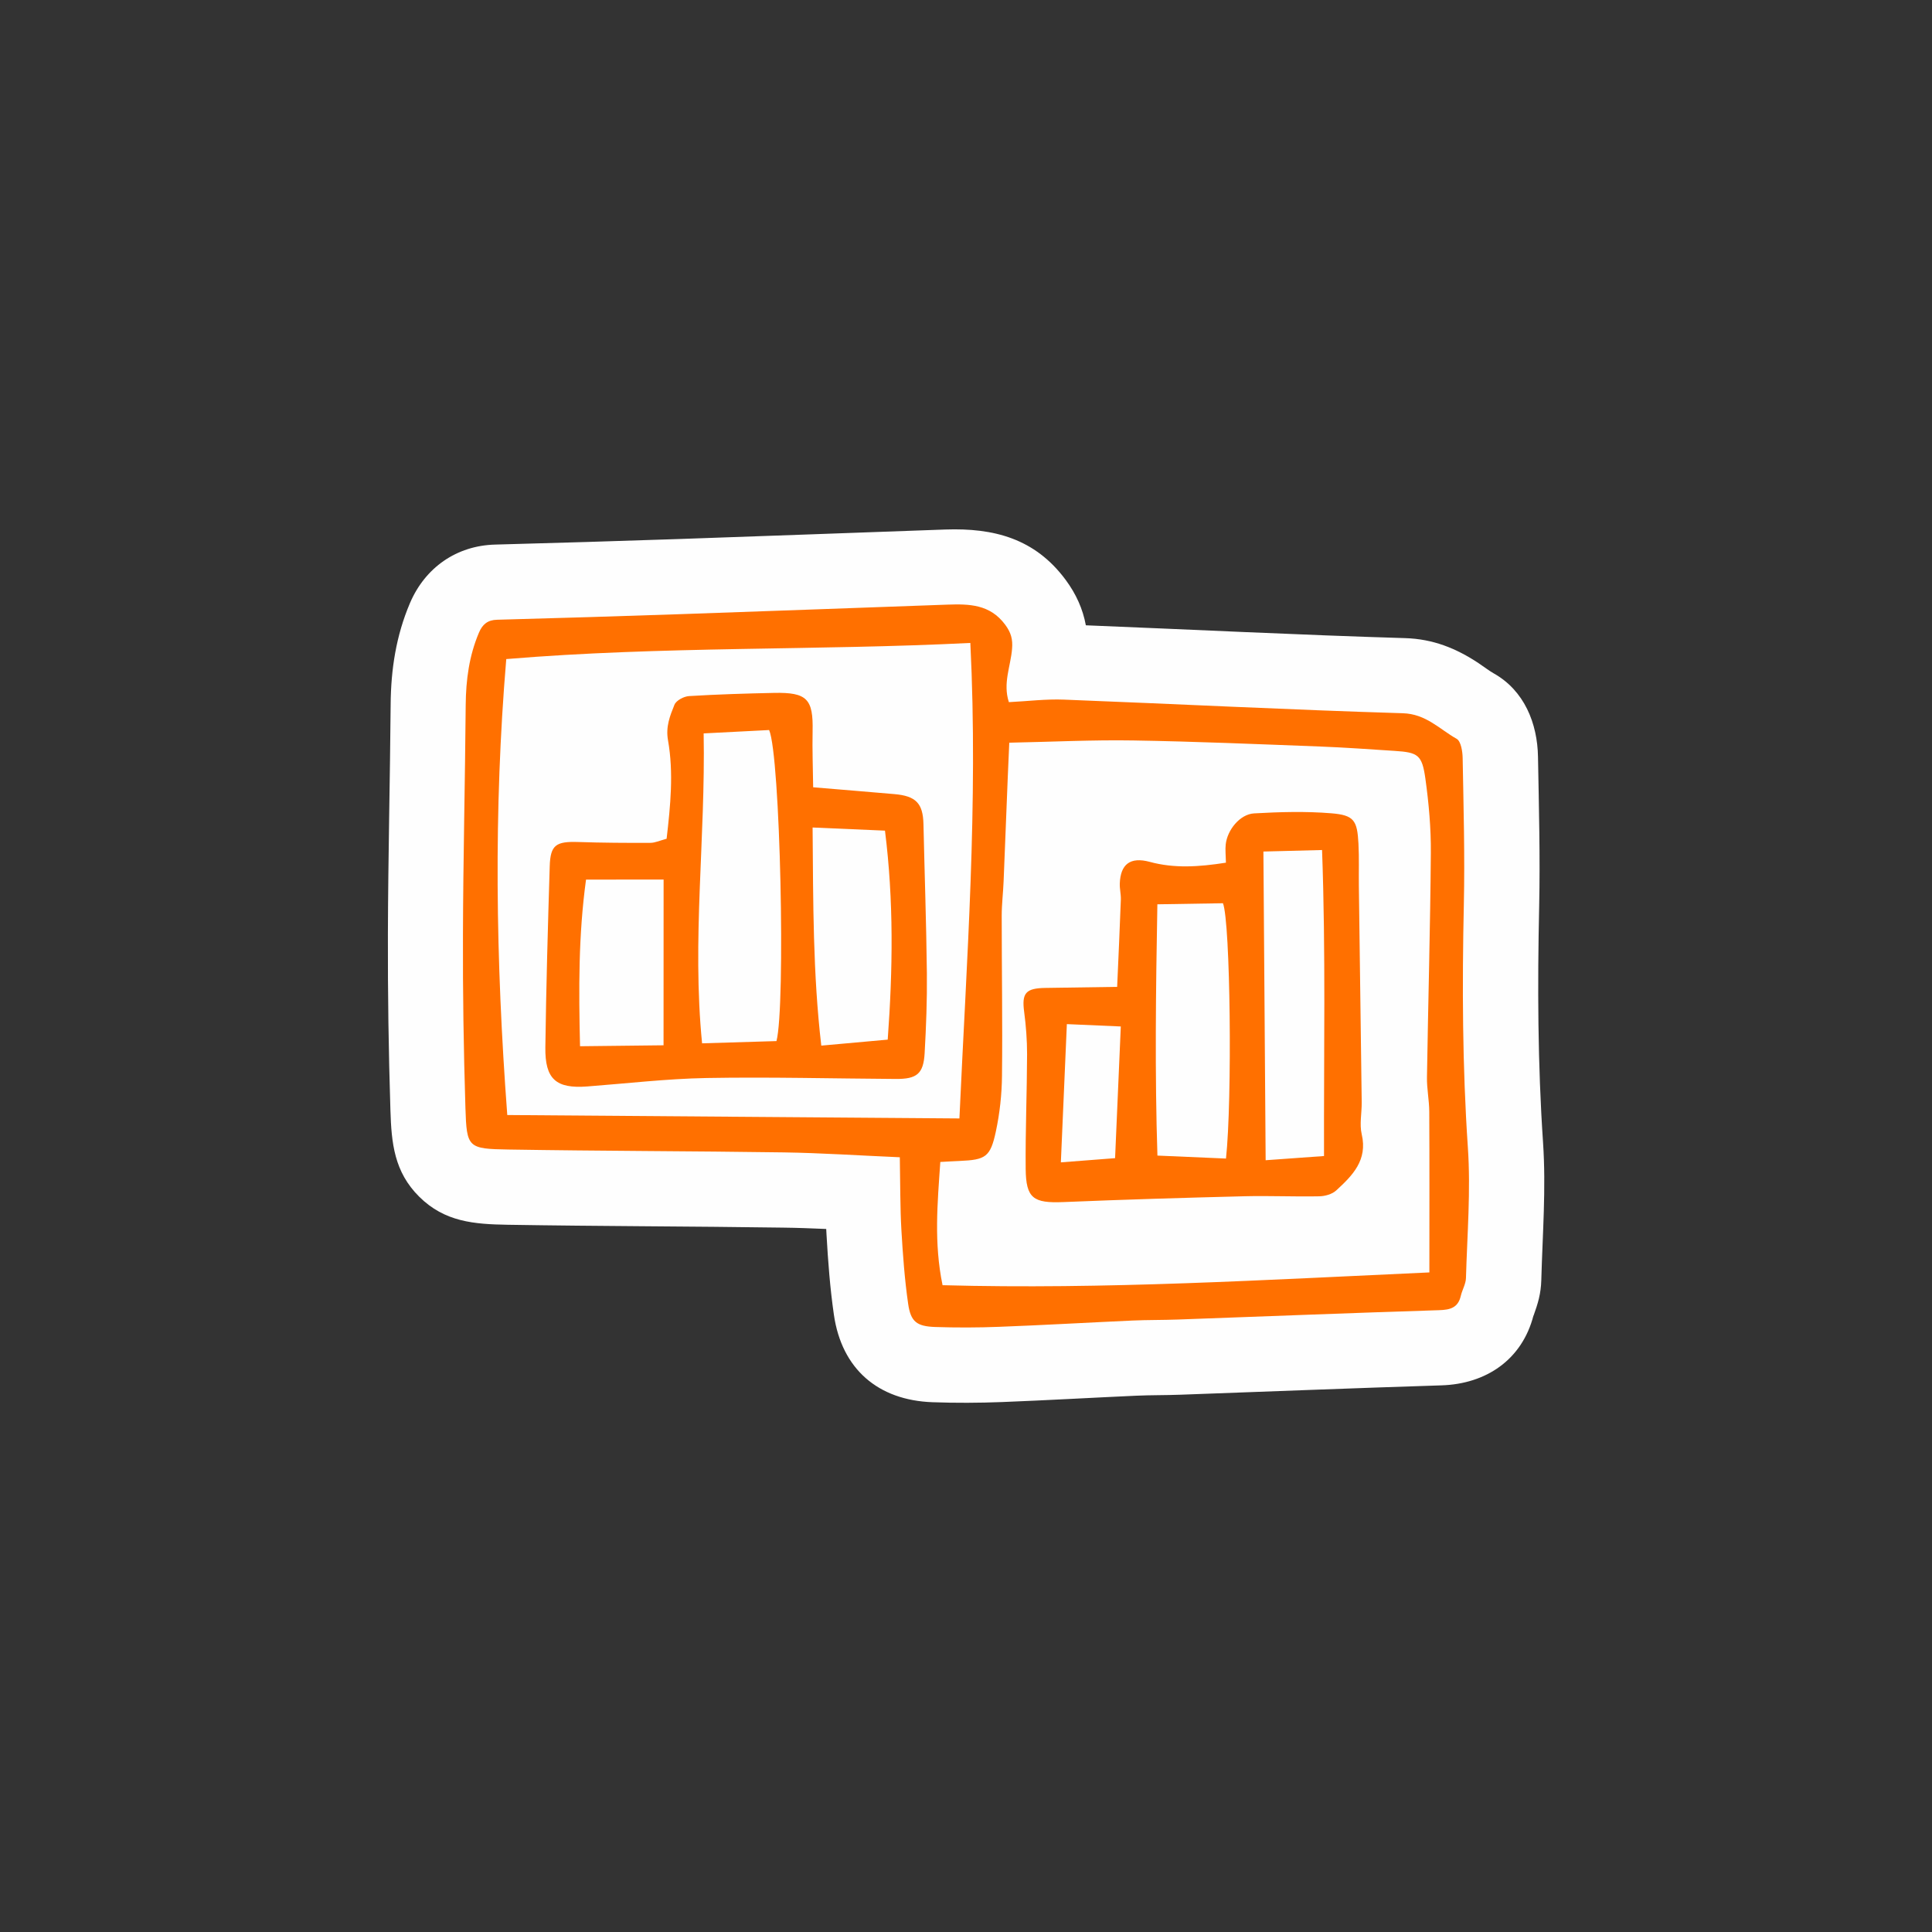
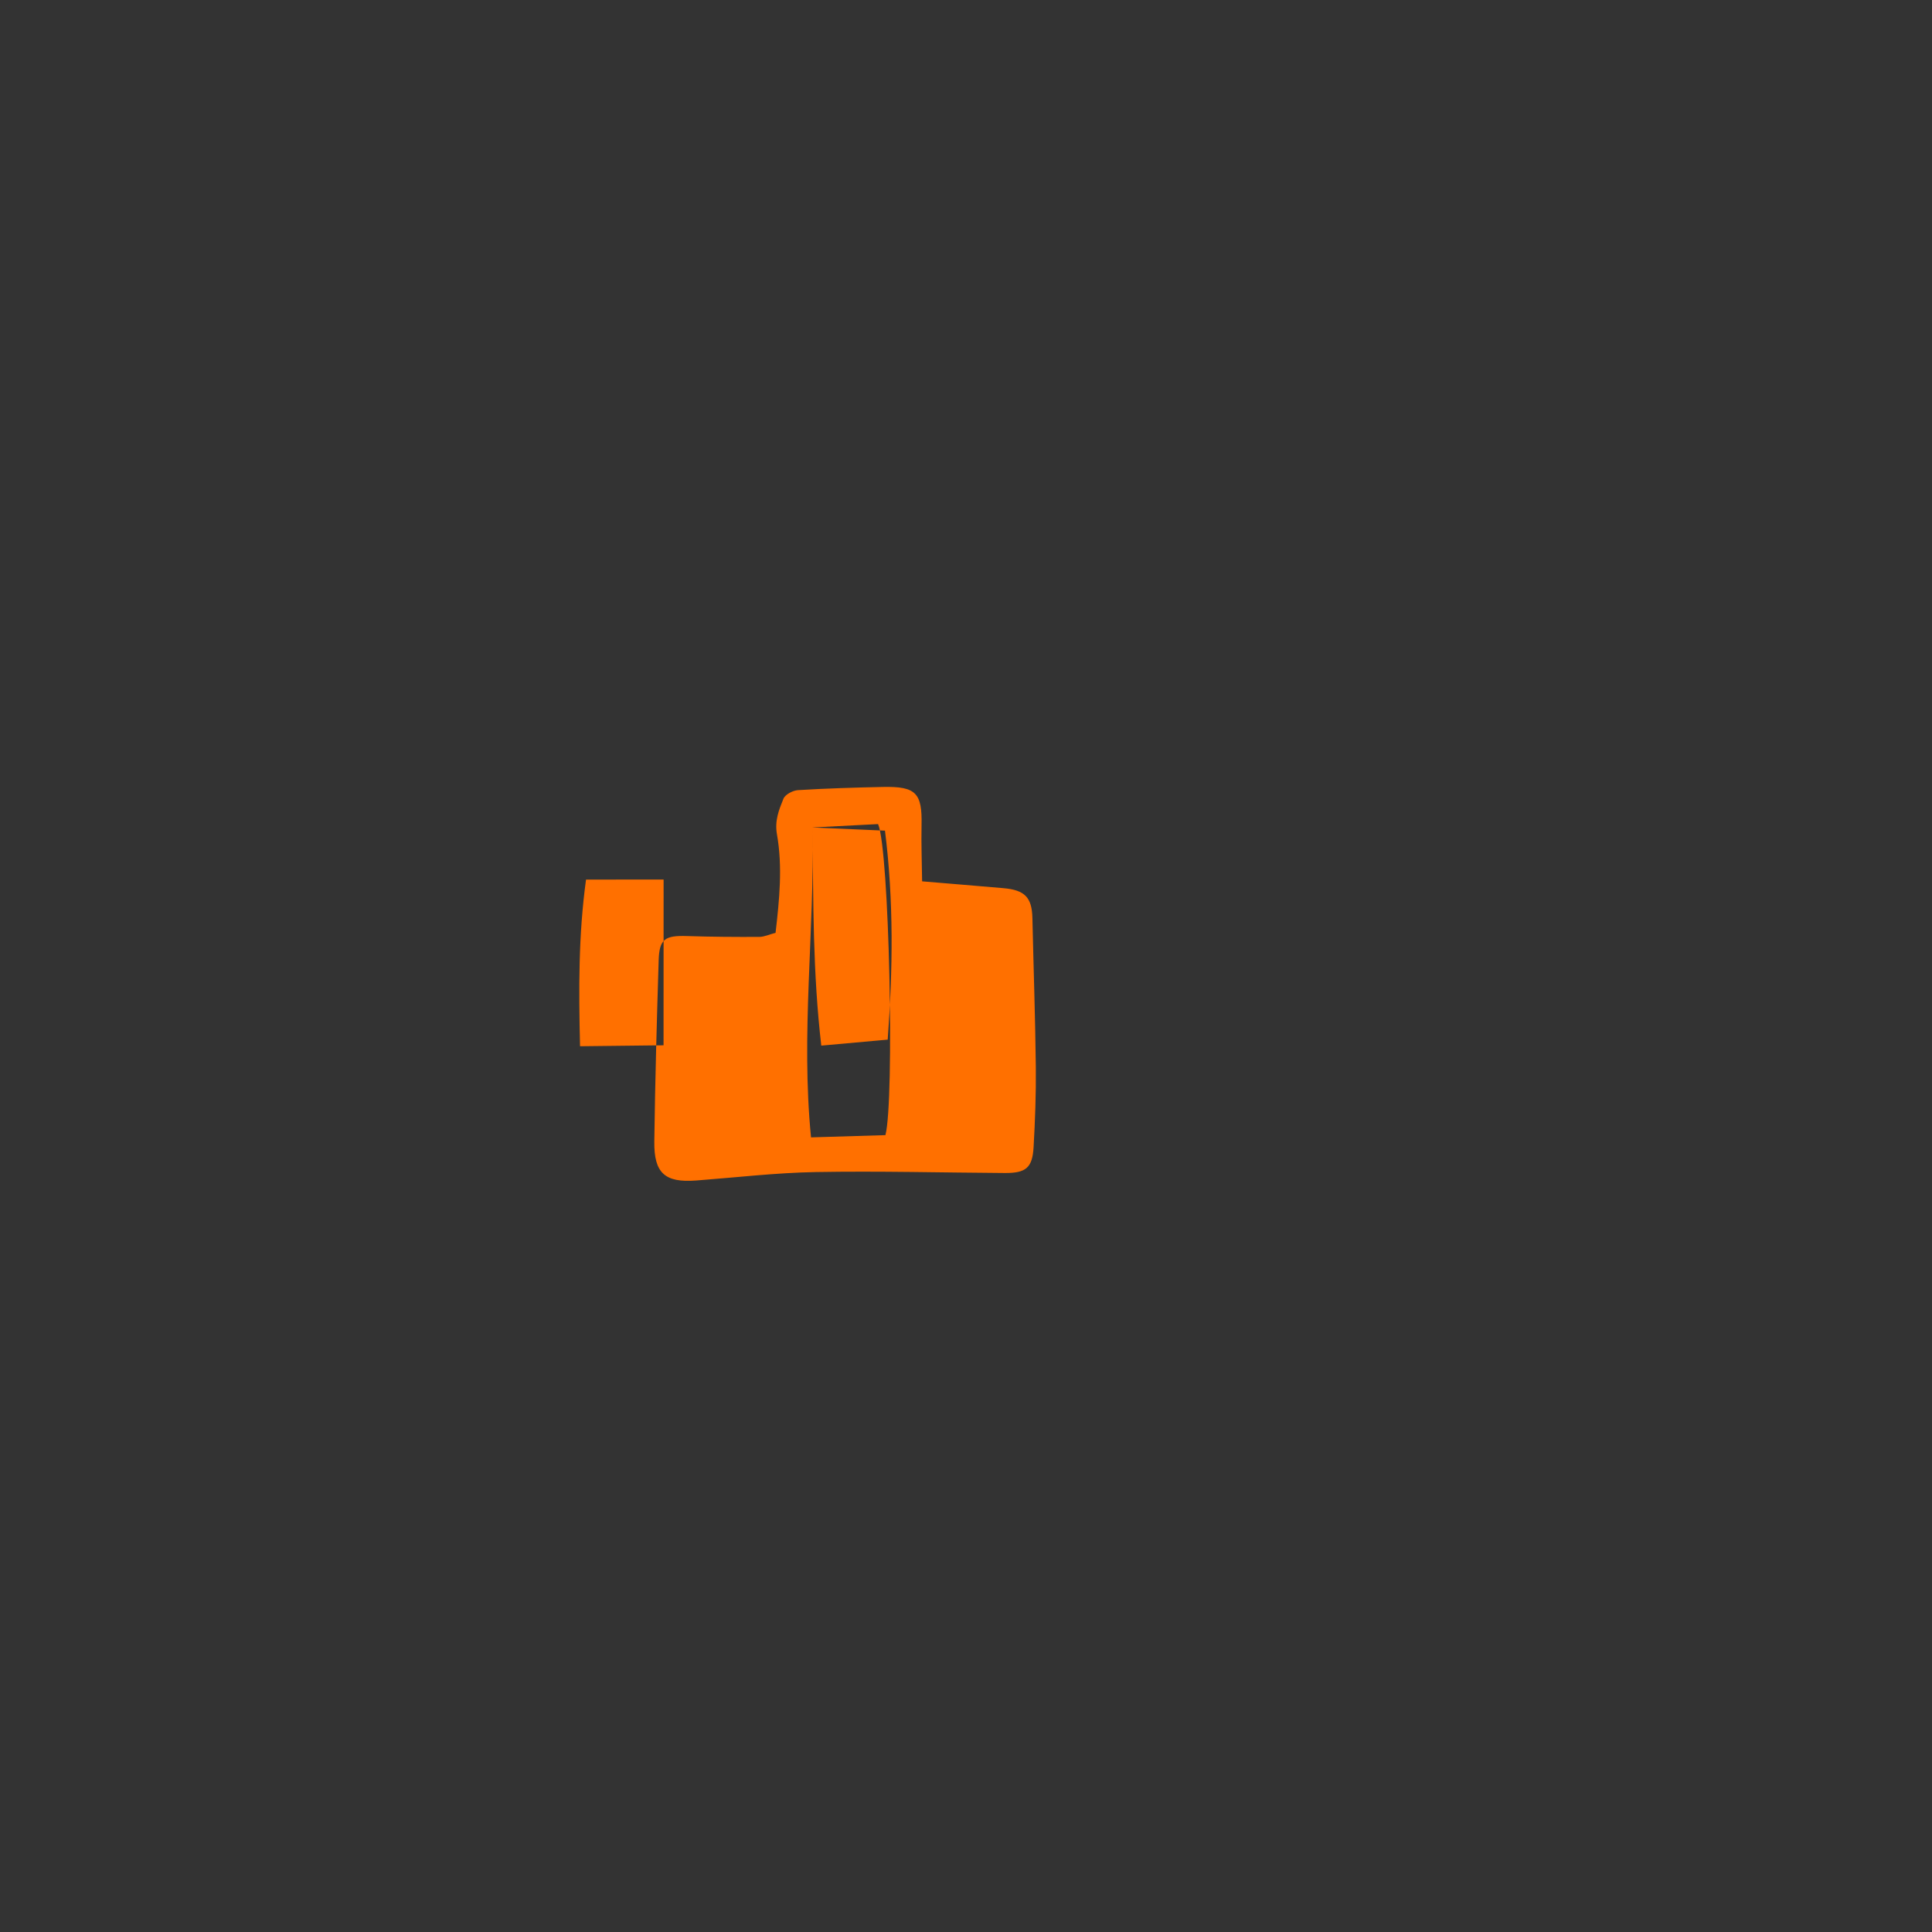
<svg xmlns="http://www.w3.org/2000/svg" xml:space="preserve" viewBox="0 0 344.91 344.91">
  <rect x="0" y="0" width="344.91" height="344.91" fill="#333333" stroke="none" />
  <defs>
    <style type="text/css">
   
    .fil2 {fill:none}
    .fil0 {fill:#FEFEFE}
    .fil1 {fill:#FF7000;fill-rule:nonzero}
   
  </style>
  </defs>
  <g id="Vrstva_x0020_1">
-     <path class="fil0" d="M273.76 234.87c-2.05,7.89 -8.46,12.2 -16.42,12.45 -15.53,0.49 -31.06,1.11 -46.59,1.67 -2.66,0.1 -5.32,0.06 -7.98,0.18 -7.96,0.36 -15.91,0.82 -23.87,1.13 -4.14,0.16 -8.29,0.18 -12.43,0.03 -9.71,-0.35 -16.2,-5.92 -17.6,-15.62 -0.69,-4.77 -1.05,-9.56 -1.32,-14.37 -0.02,-0.31 -0.03,-0.63 -0.05,-0.94 -2.59,-0.11 -5.18,-0.21 -7.76,-0.24 -16.36,-0.24 -32.73,-0.24 -49.09,-0.51 -5.96,-0.1 -11.26,-0.48 -15.82,-5.02 -4.46,-4.43 -4.95,-9.57 -5.13,-15.41 -0.33,-10.47 -0.48,-20.95 -0.45,-31.43 0.04,-13.69 0.38,-27.37 0.49,-41.05 0.05,-6.27 0.98,-12.28 3.45,-18.08 2.7,-6.32 8.3,-10.26 15.21,-10.44 10.91,-0.29 21.82,-0.62 32.73,-0.99 15.87,-0.54 31.74,-1.14 47.62,-1.7 8.67,-0.3 16.01,1.59 21.49,8.98 1.87,2.52 3.08,5.22 3.61,8.12 19,0.76 38,1.72 57,2.29 4.94,0.15 9.08,1.79 13.14,4.49 0.86,0.57 1.79,1.3 2.67,1.8 5.48,3.08 7.81,8.94 7.91,14.9 0.16,8.9 0.4,17.81 0.21,26.71 -0.31,14.04 -0.26,28.1 0.69,42.12 0.56,8.25 -0.09,16.36 -0.31,24.6 -0.07,2.43 -0.6,4.16 -1.38,6.33z" />
    <g id="_2157011641328">
-       <path class="fil1" d="M90.56 199.06c26.91,0.21 53.48,0.41 80.72,0.61 1.28,-28.31 3.38,-56.05 1.95,-84.89 -27.33,1.38 -54.84,0.55 -82.85,2.88 -2.27,27 -1.89,53.7 0.18,81.39zm89.62 -66.47c-0.11,2.46 -0.19,4.32 -0.27,6.18 -0.24,6.18 -0.48,12.36 -0.74,18.53 -0.08,2.06 -0.34,4.12 -0.34,6.18 0,9.53 0.16,19.06 0.05,28.58 -0.03,3.31 -0.4,6.68 -1.09,9.92 -0.98,4.59 -1.83,5.08 -6.48,5.28 -1.05,0.04 -2.11,0.11 -3.44,0.18 -0.51,7.4 -1.16,14.45 0.4,22 28.96,0.79 57.66,-0.96 86.91,-2.28 0,-10.01 0.03,-19.36 -0.02,-28.7 -0.01,-2.06 -0.45,-4.12 -0.41,-6.17 0.21,-13.33 0.59,-26.67 0.69,-40 0.04,-4.42 -0.36,-8.88 -0.97,-13.27 -0.6,-4.29 -1.32,-4.7 -5.55,-4.97 -4.44,-0.29 -8.87,-0.61 -13.32,-0.78 -11.1,-0.42 -22.2,-0.9 -33.3,-1.08 -7.26,-0.12 -14.53,0.25 -22.13,0.4zm-19.53 74.01c-7.44,-0.32 -14.08,-0.77 -20.73,-0.87 -16.36,-0.24 -32.71,-0.24 -49.07,-0.51 -7.34,-0.12 -7.53,-0.3 -7.76,-7.43 -0.32,-10.32 -0.48,-20.64 -0.44,-30.96 0.04,-13.66 0.38,-27.32 0.49,-40.98 0.04,-4.47 0.61,-8.78 2.37,-12.92 0.62,-1.46 1.54,-2.25 3.23,-2.29 10.94,-0.3 21.89,-0.62 32.83,-1 15.88,-0.54 31.75,-1.14 47.62,-1.7 3.85,-0.13 7.55,-0.06 10.25,3.57 1.06,1.43 1.38,2.62 1.24,4.3 -0.24,3.11 -1.68,6.17 -0.57,9.54 3.33,-0.16 6.59,-0.58 9.84,-0.45 20.16,0.78 40.31,1.82 60.47,2.43 4.16,0.12 6.56,2.84 9.63,4.57 0.77,0.44 1.05,2.25 1.07,3.44 0.16,8.73 0.4,17.46 0.21,26.18 -0.31,14.46 -0.26,28.88 0.72,43.33 0.53,7.73 -0.12,15.54 -0.34,23.32 -0.03,1.06 -0.67,2.1 -0.92,3.17 -0.49,2.13 -1.89,2.5 -3.89,2.56 -15.55,0.49 -31.1,1.11 -46.65,1.67 -2.7,0.1 -5.4,0.06 -8.1,0.18 -7.93,0.36 -15.86,0.82 -23.79,1.12 -3.81,0.15 -7.63,0.16 -11.43,0.03 -3.26,-0.12 -4.34,-0.93 -4.8,-4.12 -0.63,-4.37 -0.95,-8.8 -1.21,-13.22 -0.23,-4.09 -0.19,-8.19 -0.28,-12.97z" />
-       <path class="fil1" d="M190.46 182.84c-0.37,8.44 -0.71,16.28 -1.07,24.67 3.75,-0.29 6.83,-0.53 9.68,-0.75 0.35,-8.12 0.69,-15.8 1.02,-23.51 -3.48,-0.15 -6.43,-0.28 -9.63,-0.42zm16.16 -21.41c-0.28,15.44 -0.46,30.35 0.01,44.87 4.51,0.2 8.4,0.37 12.24,0.53 1.13,-10.52 0.79,-42.18 -0.54,-45.58 -3.5,0.06 -7.11,0.11 -11.71,0.19zm18.93 -9.4c0.13,18.47 0.26,36.49 0.4,55.1 3.89,-0.28 7.1,-0.51 10.42,-0.75 -0.05,-18.44 0.32,-36.31 -0.35,-54.63 -3.65,0.09 -6.74,0.17 -10.47,0.27zm-6.69 2c-0.03,-1.39 -0.14,-2.34 -0.04,-3.27 0.28,-2.6 2.54,-5.4 5.06,-5.55 4.57,-0.26 9.2,-0.39 13.76,-0.02 4.1,0.33 4.66,1.26 4.88,5.44 0.13,2.52 0.04,5.05 0.07,7.58 0.17,12.86 0.35,25.72 0.51,38.58 0.02,1.91 -0.42,3.9 0,5.7 1.09,4.64 -1.66,7.38 -4.56,10.04 -0.73,0.67 -1.99,1.02 -3.02,1.04 -4.44,0.09 -8.89,-0.12 -13.32,-0.01 -10.79,0.27 -21.58,0.59 -32.36,1.04 -5.36,0.22 -6.68,-0.65 -6.73,-5.95 -0.06,-6.82 0.23,-13.64 0.25,-20.46 0,-2.51 -0.19,-5.04 -0.52,-7.54 -0.45,-3.34 0.26,-4.23 3.78,-4.28 4.25,-0.05 8.49,-0.12 12.82,-0.19 0.24,-5.54 0.48,-10.56 0.66,-15.58 0.03,-0.95 -0.22,-1.9 -0.19,-2.85 0.12,-3.5 1.9,-4.81 5.33,-3.89 4.37,1.19 8.73,0.92 13.62,0.15z" />
-       <path class="fil1" d="M118.46 186.61c0,-10.36 0.01,-19.78 0.01,-29.59 -4.72,0 -9.1,0.01 -13.85,0.01 -1.36,9.95 -1.31,19.52 -1.07,29.75 4.98,-0.06 9.64,-0.11 14.91,-0.17zm26.61 -38.89c0.11,13.48 0.05,26.06 1.55,38.95 4.04,-0.36 7.77,-0.7 11.86,-1.07 0.91,-12.5 1.09,-24.74 -0.49,-37.31 -4.35,-0.19 -8.37,-0.36 -12.92,-0.56zm-19.45 -16.79c0.34,18.84 -2.11,36.83 -0.28,55.33 4.61,-0.14 8.99,-0.27 13.28,-0.4 1.64,-6.23 0.69,-50.98 -1.31,-55.53 -3.54,0.18 -7.29,0.38 -11.68,0.6zm-6.61 18.79c0.68,-5.88 1.27,-11.75 0.25,-17.54 -0.44,-2.46 0.35,-4.39 1.15,-6.37 0.31,-0.76 1.66,-1.48 2.59,-1.54 5.05,-0.31 10.11,-0.46 15.18,-0.57 5.9,-0.12 7.02,1.08 6.89,6.84 -0.07,3.3 0.06,6.6 0.1,10.01 5.1,0.43 9.81,0.81 14.51,1.22 3.83,0.33 5.09,1.65 5.18,5.32 0.2,8.88 0.51,17.76 0.61,26.65 0.05,4.76 -0.13,9.53 -0.4,14.28 -0.21,3.68 -1.38,4.62 -5.12,4.6 -11.26,-0.07 -22.53,-0.37 -33.78,-0.17 -7.12,0.13 -14.23,0.97 -21.34,1.51 -5.55,0.42 -7.55,-1.29 -7.47,-6.99 0.14,-10.78 0.45,-21.56 0.78,-32.34 0.12,-3.79 1.12,-4.44 5.09,-4.31 4.28,0.14 8.56,0.17 12.85,0.15 0.9,-0 1.81,-0.44 2.95,-0.74z" />
+       <path class="fil1" d="M118.46 186.61c0,-10.36 0.01,-19.78 0.01,-29.59 -4.72,0 -9.1,0.01 -13.85,0.01 -1.36,9.95 -1.31,19.52 -1.07,29.75 4.98,-0.06 9.64,-0.11 14.91,-0.17zm26.61 -38.89c0.11,13.48 0.05,26.06 1.55,38.95 4.04,-0.36 7.77,-0.7 11.86,-1.07 0.91,-12.5 1.09,-24.74 -0.49,-37.31 -4.35,-0.19 -8.37,-0.36 -12.92,-0.56zc0.34,18.84 -2.11,36.83 -0.28,55.33 4.61,-0.14 8.99,-0.27 13.28,-0.4 1.64,-6.23 0.69,-50.98 -1.31,-55.53 -3.54,0.18 -7.29,0.38 -11.68,0.6zm-6.61 18.79c0.68,-5.88 1.27,-11.75 0.25,-17.54 -0.44,-2.46 0.35,-4.39 1.15,-6.37 0.31,-0.76 1.66,-1.48 2.59,-1.54 5.05,-0.31 10.11,-0.46 15.18,-0.57 5.9,-0.12 7.02,1.08 6.89,6.84 -0.07,3.3 0.06,6.6 0.1,10.01 5.1,0.43 9.81,0.81 14.51,1.22 3.83,0.33 5.09,1.65 5.18,5.32 0.2,8.88 0.51,17.76 0.61,26.65 0.05,4.76 -0.13,9.53 -0.4,14.28 -0.21,3.68 -1.38,4.62 -5.12,4.6 -11.26,-0.07 -22.53,-0.37 -33.78,-0.17 -7.12,0.13 -14.23,0.97 -21.34,1.51 -5.55,0.42 -7.55,-1.29 -7.47,-6.99 0.14,-10.78 0.45,-21.56 0.78,-32.34 0.12,-3.79 1.12,-4.44 5.09,-4.31 4.28,0.14 8.56,0.17 12.85,0.15 0.9,-0 1.81,-0.44 2.95,-0.74z" />
    </g>
-     <rect class="fil2" width="344.91" height="344.91" />
  </g>
</svg>